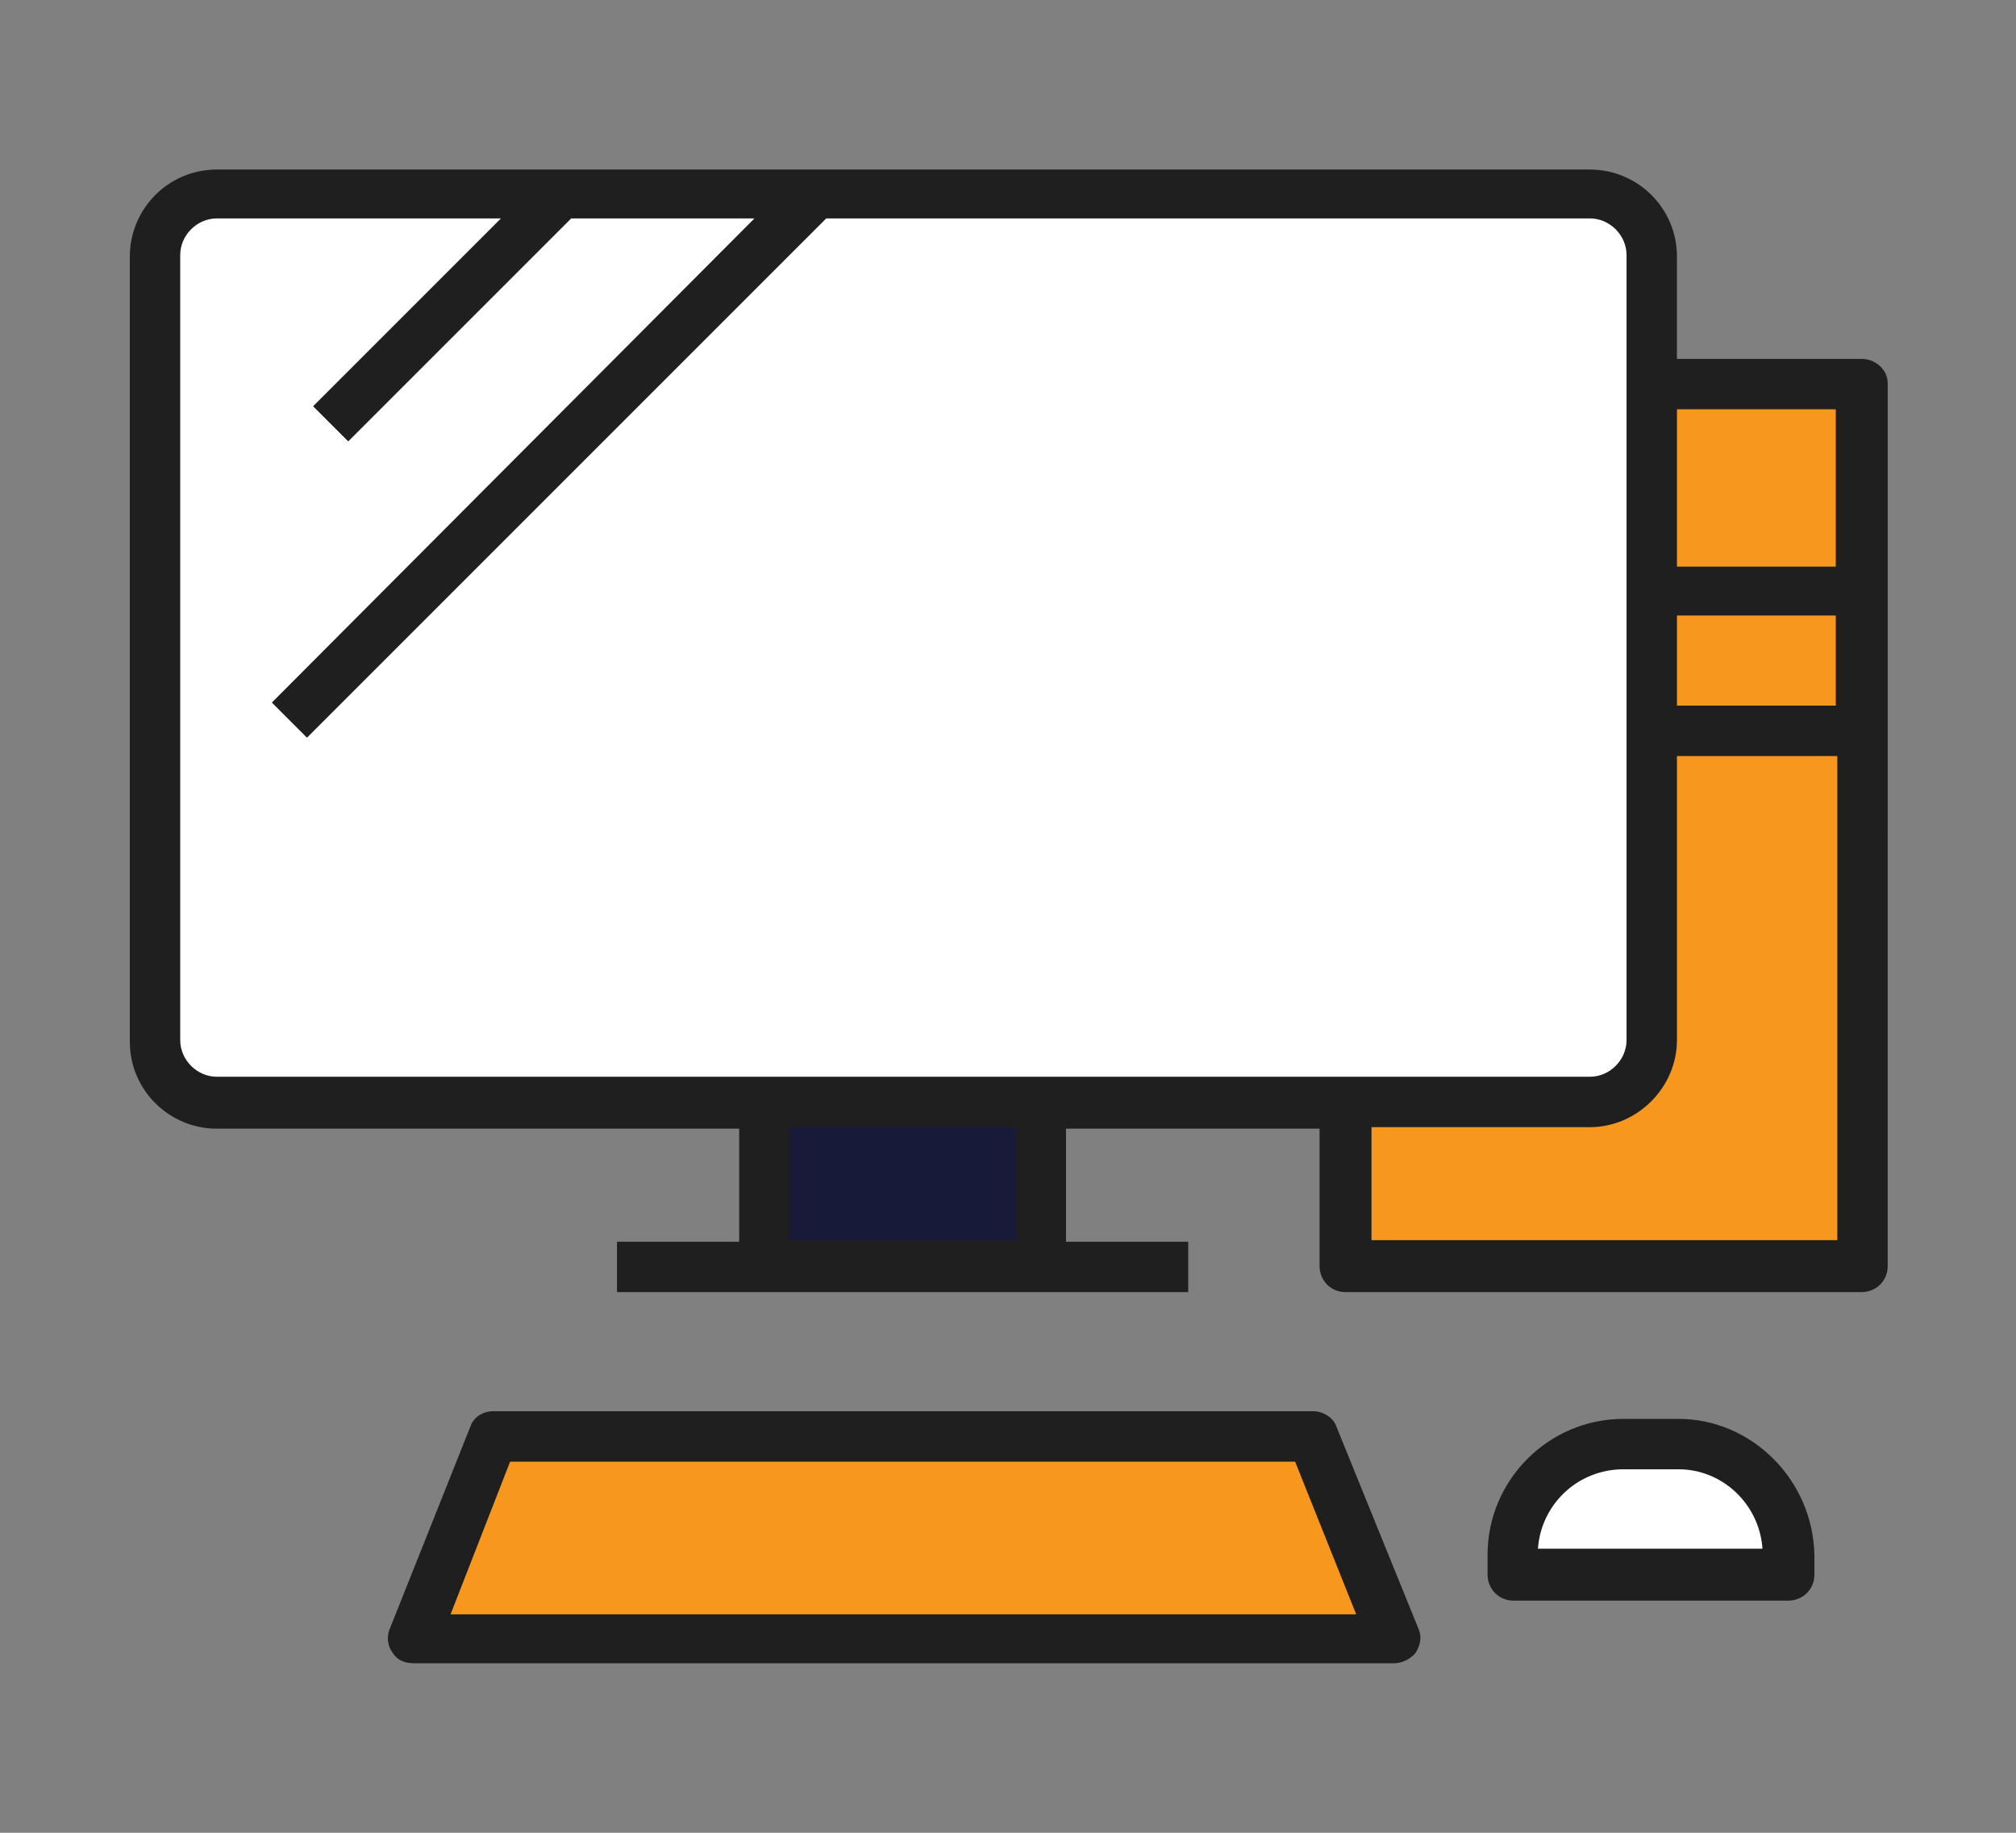
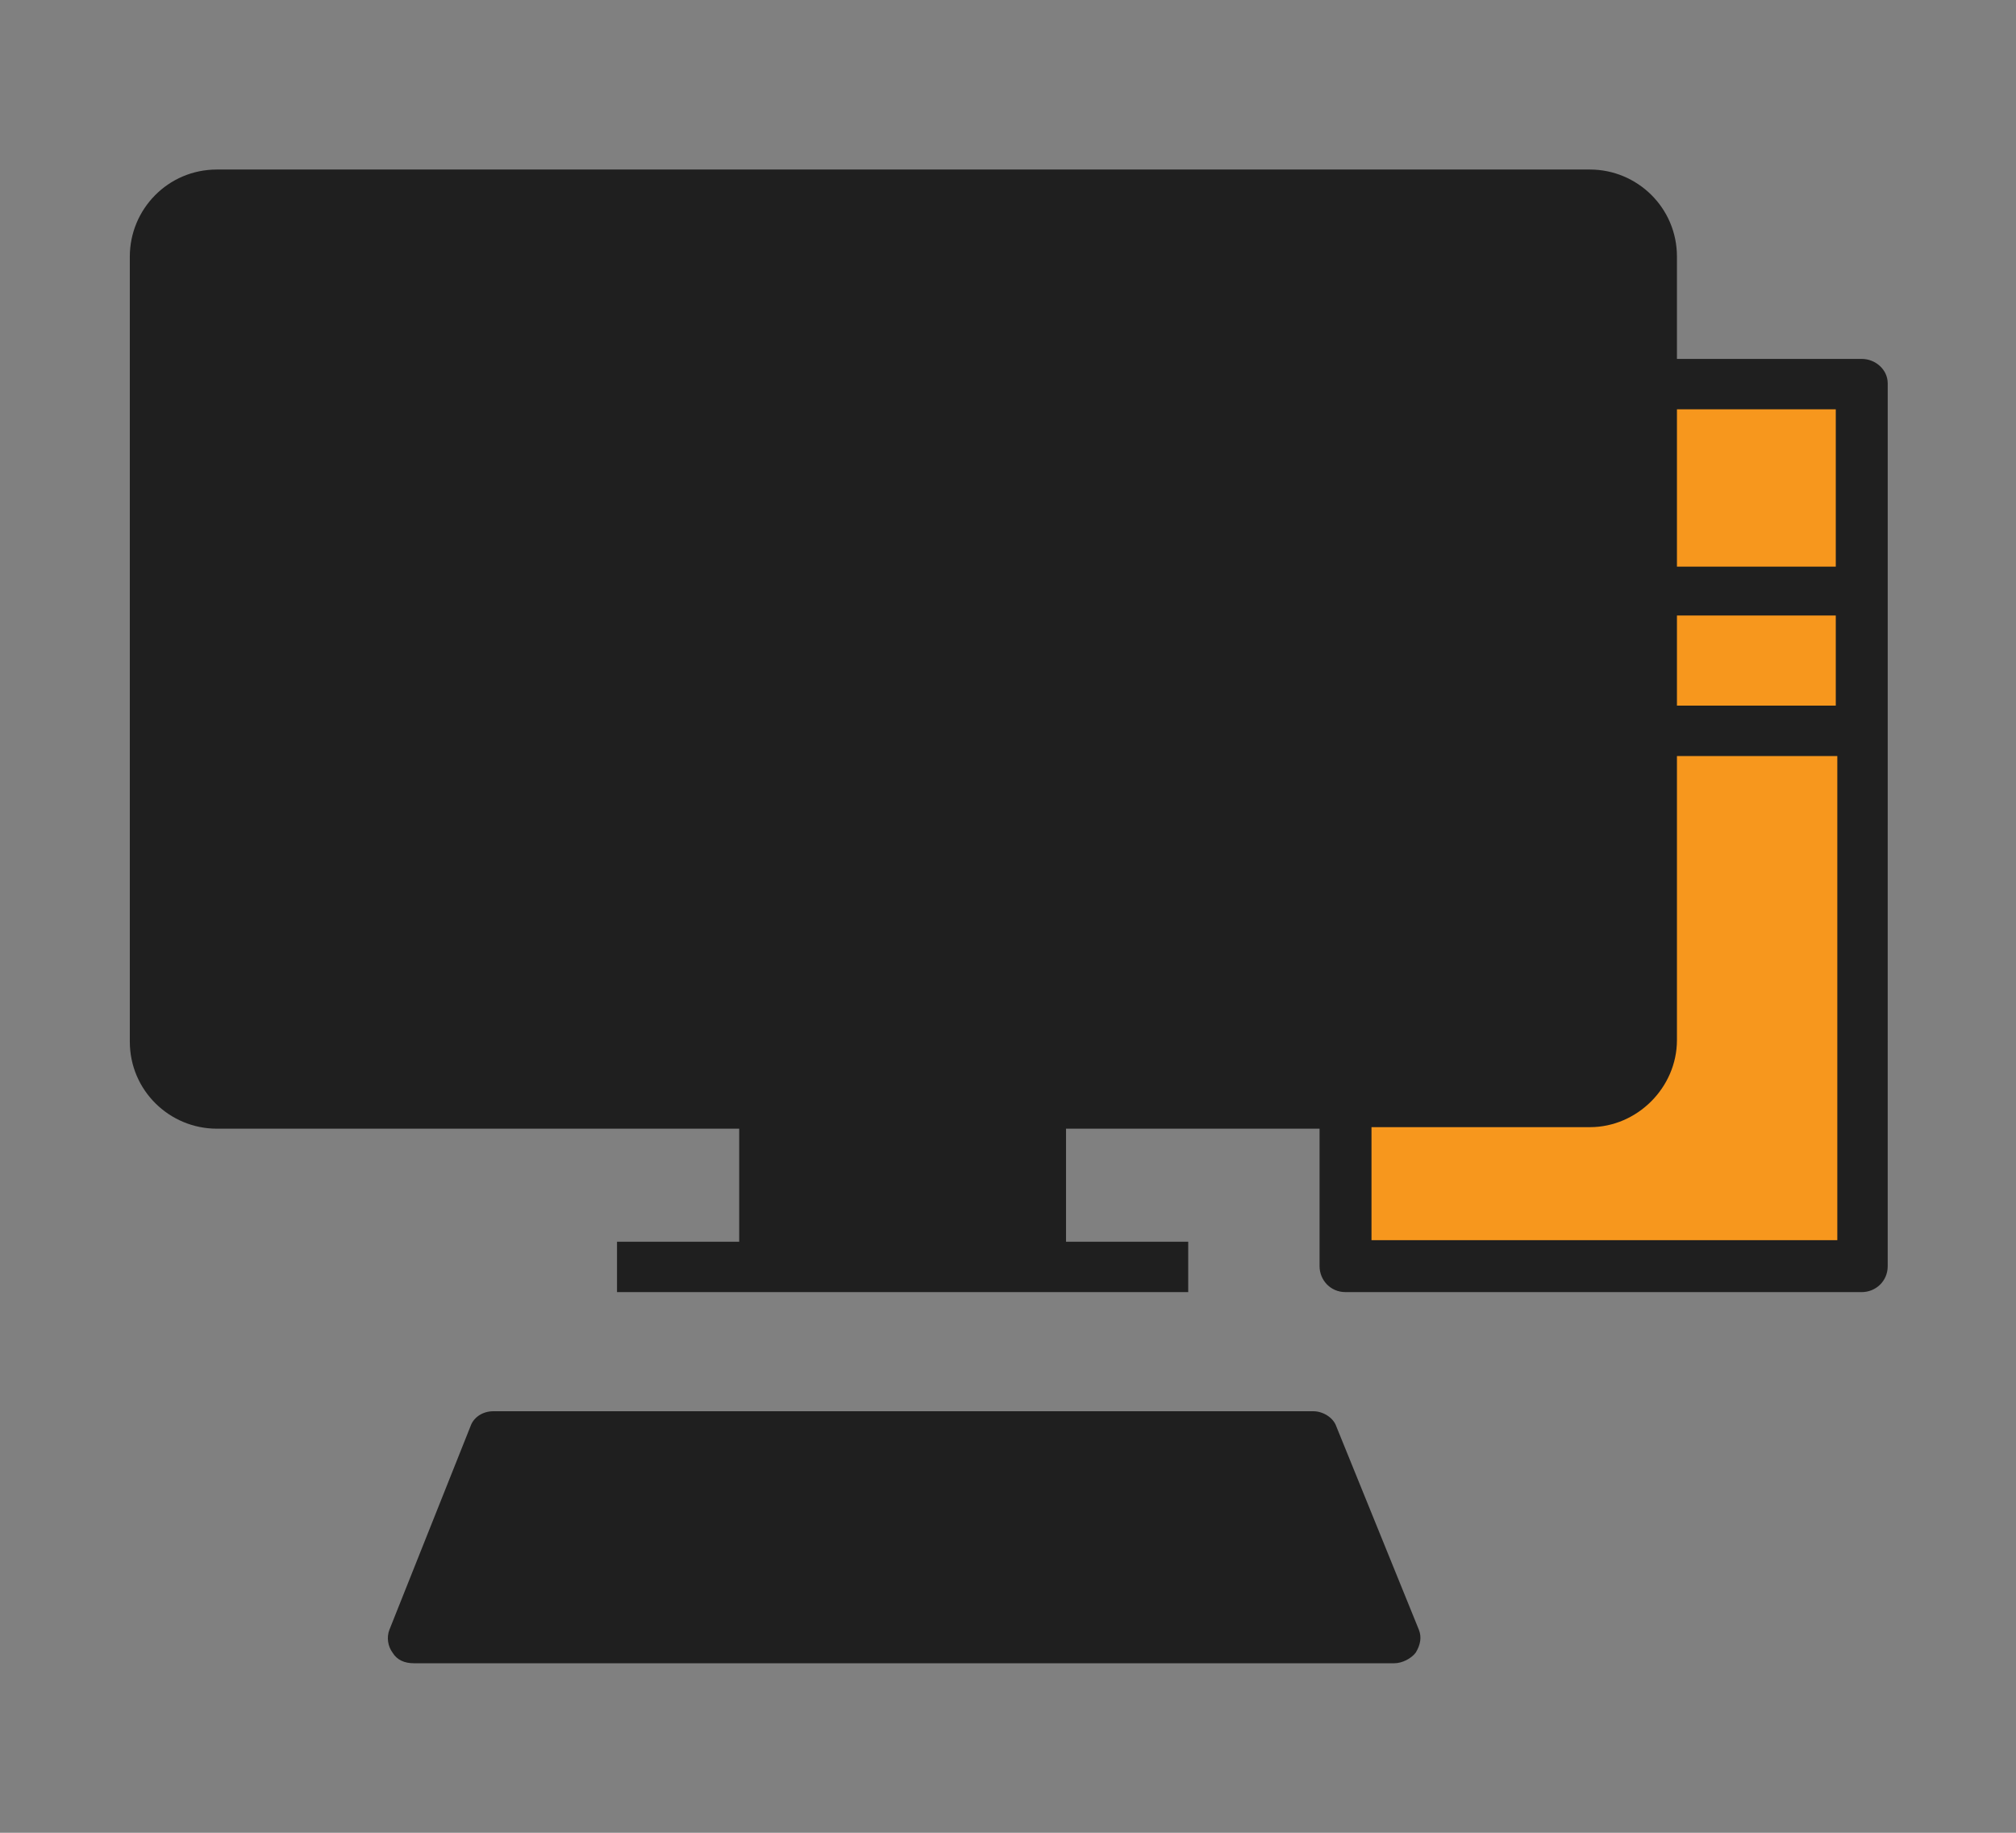
<svg xmlns="http://www.w3.org/2000/svg" version="1.1" id="レイヤー_1" x="0px" y="0px" viewBox="0 0 132 120" style="enable-background:new 0 0 132 120;" xml:space="preserve">
  <rect x="0" y="0" width="132" height="120" fill="#808080" stroke="none" />
  <style type="text/css">
	.st0{fill:#1F1F1F;}
	.st1{fill:#171A38;}
	.st2{fill:#FFFFFF;}
	.st3{fill:#F7971D;}
</style>
  <g>
    <path class="st0" d="M121.9,23.5h-12.1v-6.7c0-3.2-2.6-5.7-5.7-5.7H14.2c-3.2,0-5.7,2.6-5.7,5.7v51.4c0,3.2,2.6,5.7,5.7,5.7h34.2   v7.4h-8v3.3h37.4v-3.3h-8v-7.4h16.6v9c0,0.9,0.7,1.7,1.7,1.7h33.8c0.9,0,1.7-0.7,1.7-1.7V25.1C123.6,24.2,122.8,23.5,121.9,23.5z" />
    <g id="XMLID_00000152225227658117445030000003185280365044912009_">
      <g>
-         <rect x="51.7" y="73.8" class="st1" width="14.8" height="7.4" />
-       </g>
+         </g>
      <g>
		</g>
    </g>
    <g id="XMLID_00000057856687833557579520000000403171396342539711_">
      <g>
-         <path class="st2" d="M106.5,16.7v51.4c0,1.3-1.1,2.4-2.4,2.4H14.2c-1.3,0-2.4-1.1-2.4-2.4V16.7c0-1.3,1.1-2.4,2.4-2.4h18.6     L20.5,26.6l2.3,2.3l14.6-14.6h12L17.8,46l2.3,2.3l34-34h50C105.4,14.3,106.5,15.4,106.5,16.7z" />
-       </g>
+         </g>
      <g>
		</g>
    </g>
    <g id="XMLID_00000080919841296013902230000017912236058011915652_">
      <g>
        <path class="st3" d="M120.3,49.5v31.7H89.8v-7.4h14.3c3.1,0,5.7-2.6,5.7-5.7V49.5H120.3z" />
      </g>
      <g>
		</g>
    </g>
    <g id="XMLID_00000053522930190353549550000014807327919617513606_">
      <g>
        <rect x="109.8" y="40.3" class="st3" width="10.4" height="5.9" />
      </g>
      <g>
		</g>
    </g>
    <g id="XMLID_00000047050035761963181590000015189140999325335954_">
      <g>
        <rect x="109.8" y="26.8" class="st3" width="10.4" height="10.3" />
      </g>
      <g>
		</g>
    </g>
    <path class="st0" d="M87.5,93.4c-0.2-0.6-0.9-1-1.5-1H32.3c-0.7,0-1.3,0.4-1.5,1l-5.3,13.3c-0.2,0.5-0.1,1.1,0.2,1.5   c0.3,0.5,0.8,0.7,1.4,0.7h64.2c0.5,0,1.1-0.3,1.4-0.7c0.3-0.5,0.4-1,0.2-1.5L87.5,93.4z" />
    <g id="XMLID_00000016035581348196849170000008788485542820178841_">
      <g>
-         <polygon class="st3" points="84.8,95.7 88.8,105.7 29.5,105.7 33.4,95.7    " />
-       </g>
+         </g>
      <g>
		</g>
    </g>
-     <path class="st0" d="M109.9,92.9h-3.6c-4.9,0-8.9,4-8.9,8.9v1.3c0,0.9,0.7,1.7,1.7,1.7h18c0.9,0,1.7-0.7,1.7-1.7v-1.3   C118.7,96.9,114.7,92.9,109.9,92.9z" />
    <g id="XMLID_00000133524523255087269320000001393471958438562206_">
      <g>
-         <path class="st2" d="M115.4,101.4h-14.7c0.2-2.9,2.6-5.2,5.6-5.2h3.6C112.8,96.2,115.2,98.5,115.4,101.4z" />
-       </g>
+         </g>
      <g>
		</g>
    </g>
  </g>
</svg>